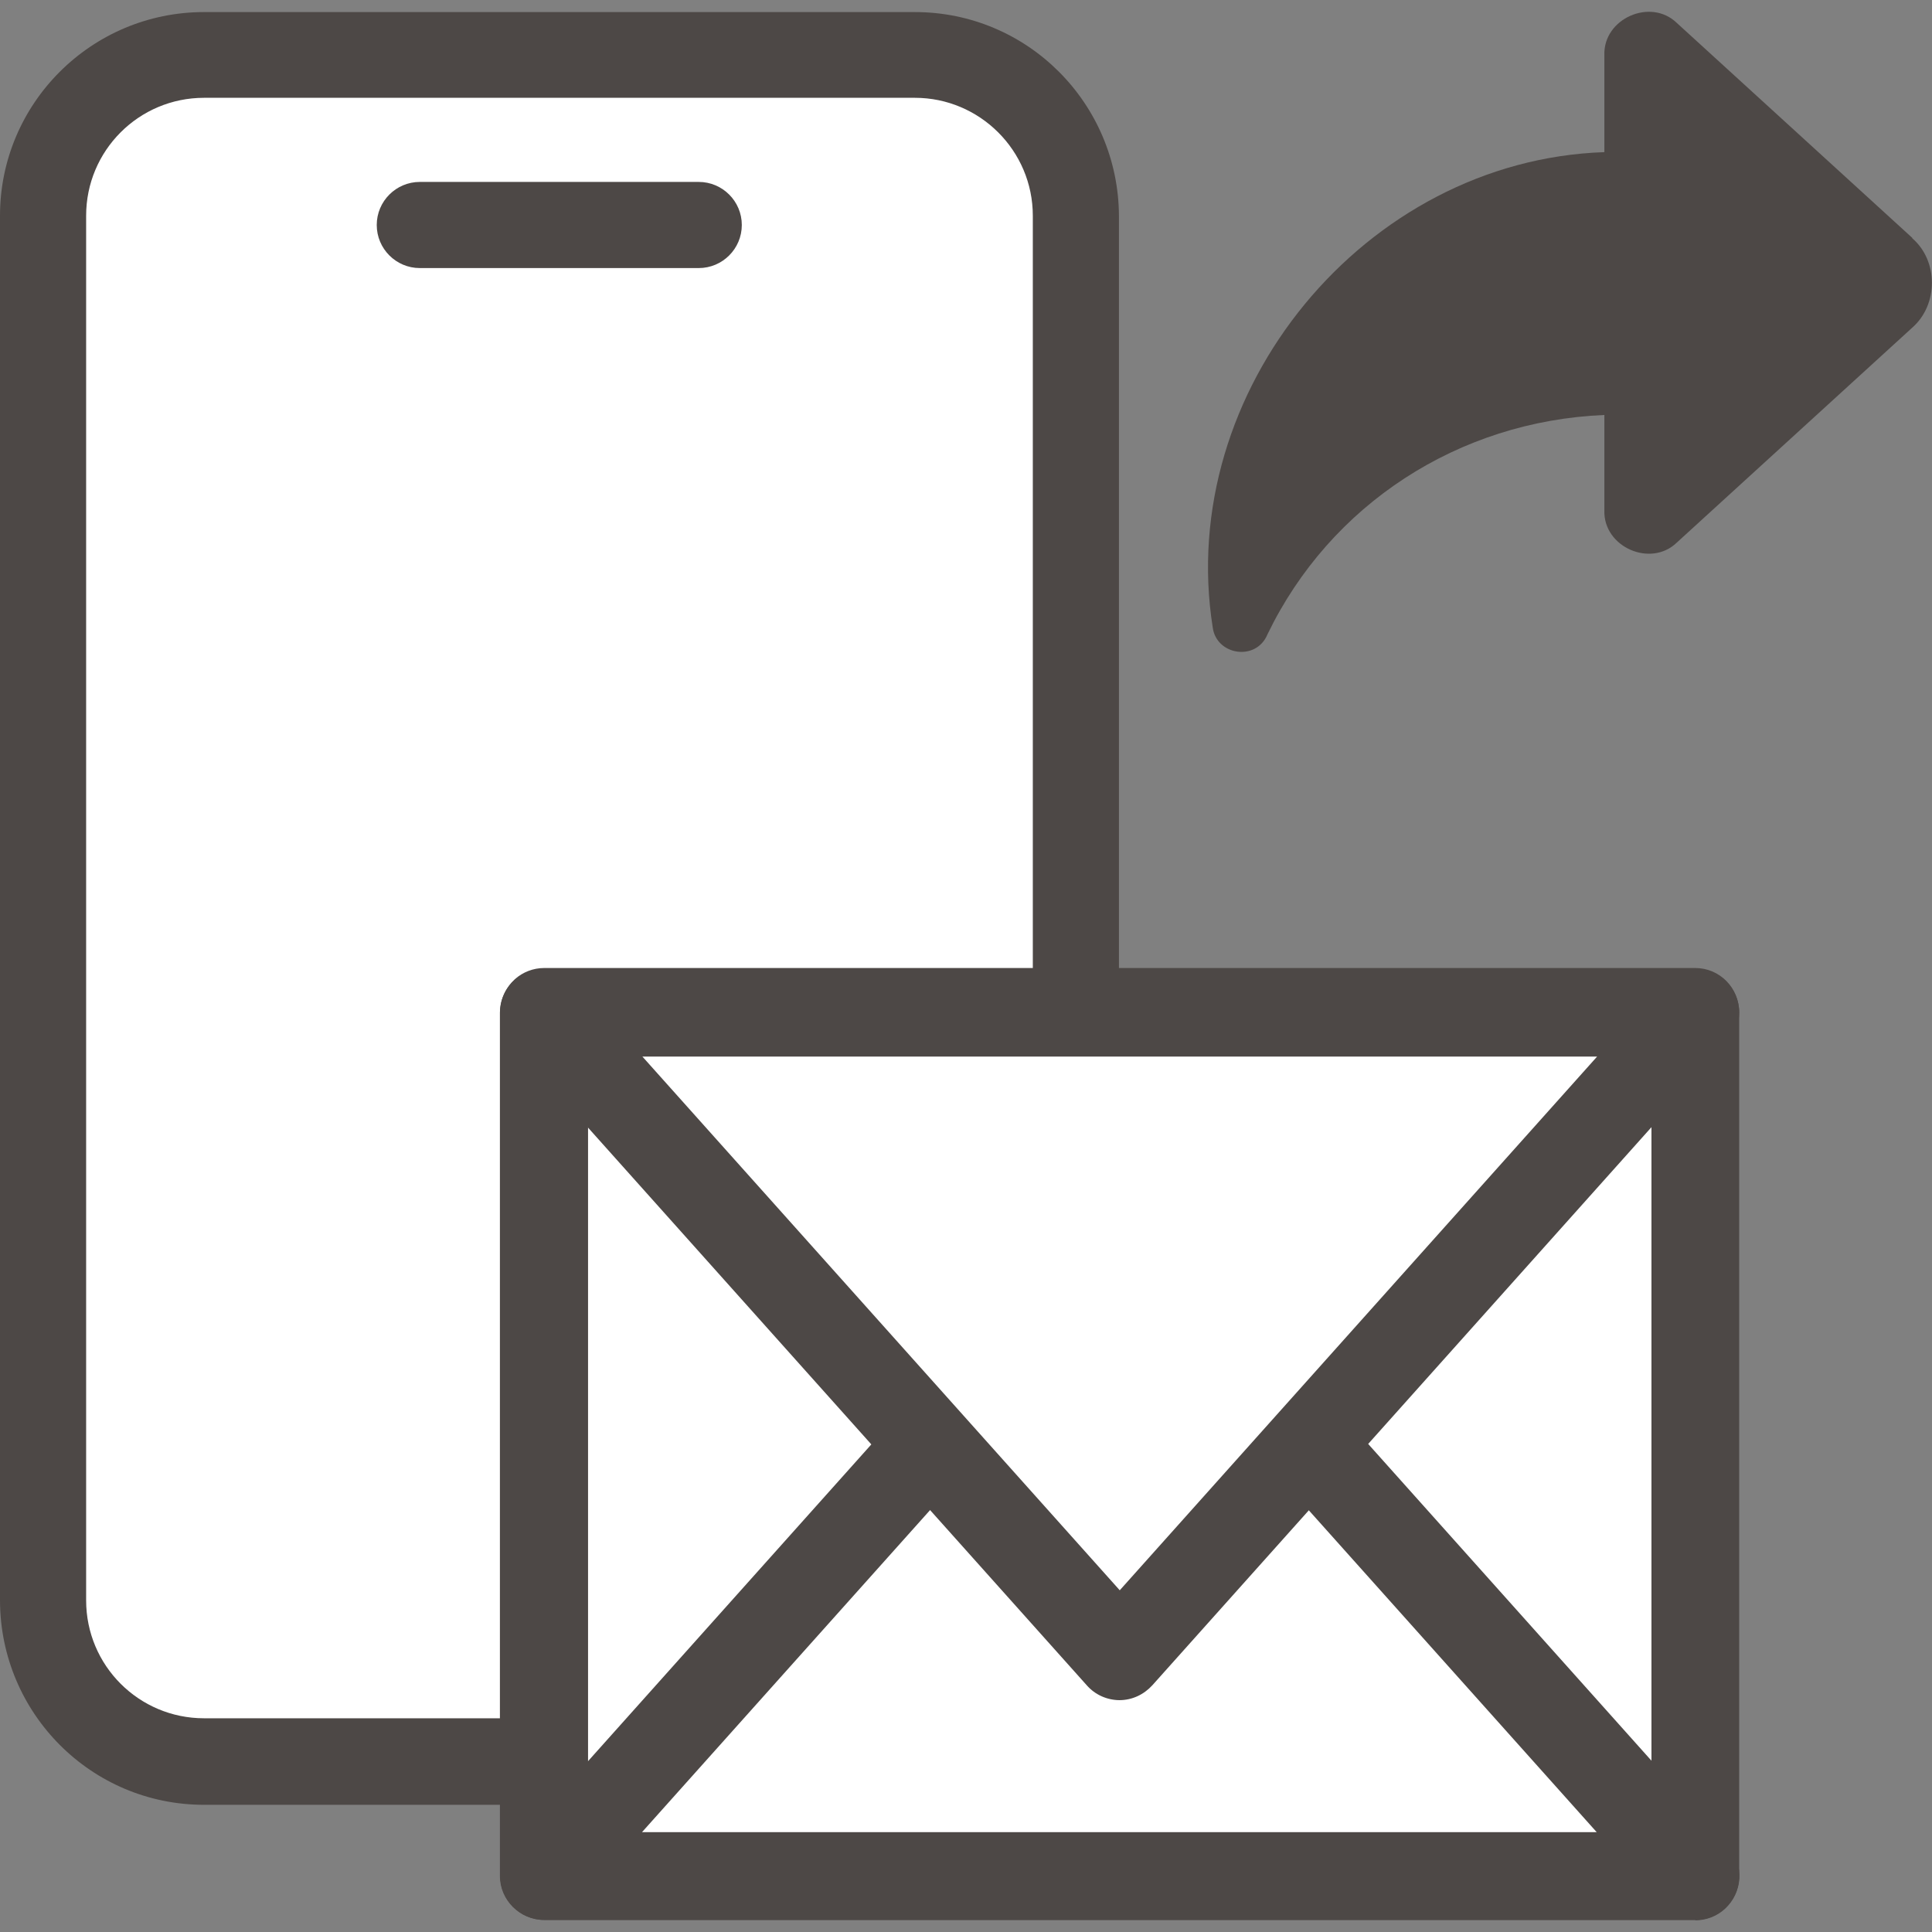
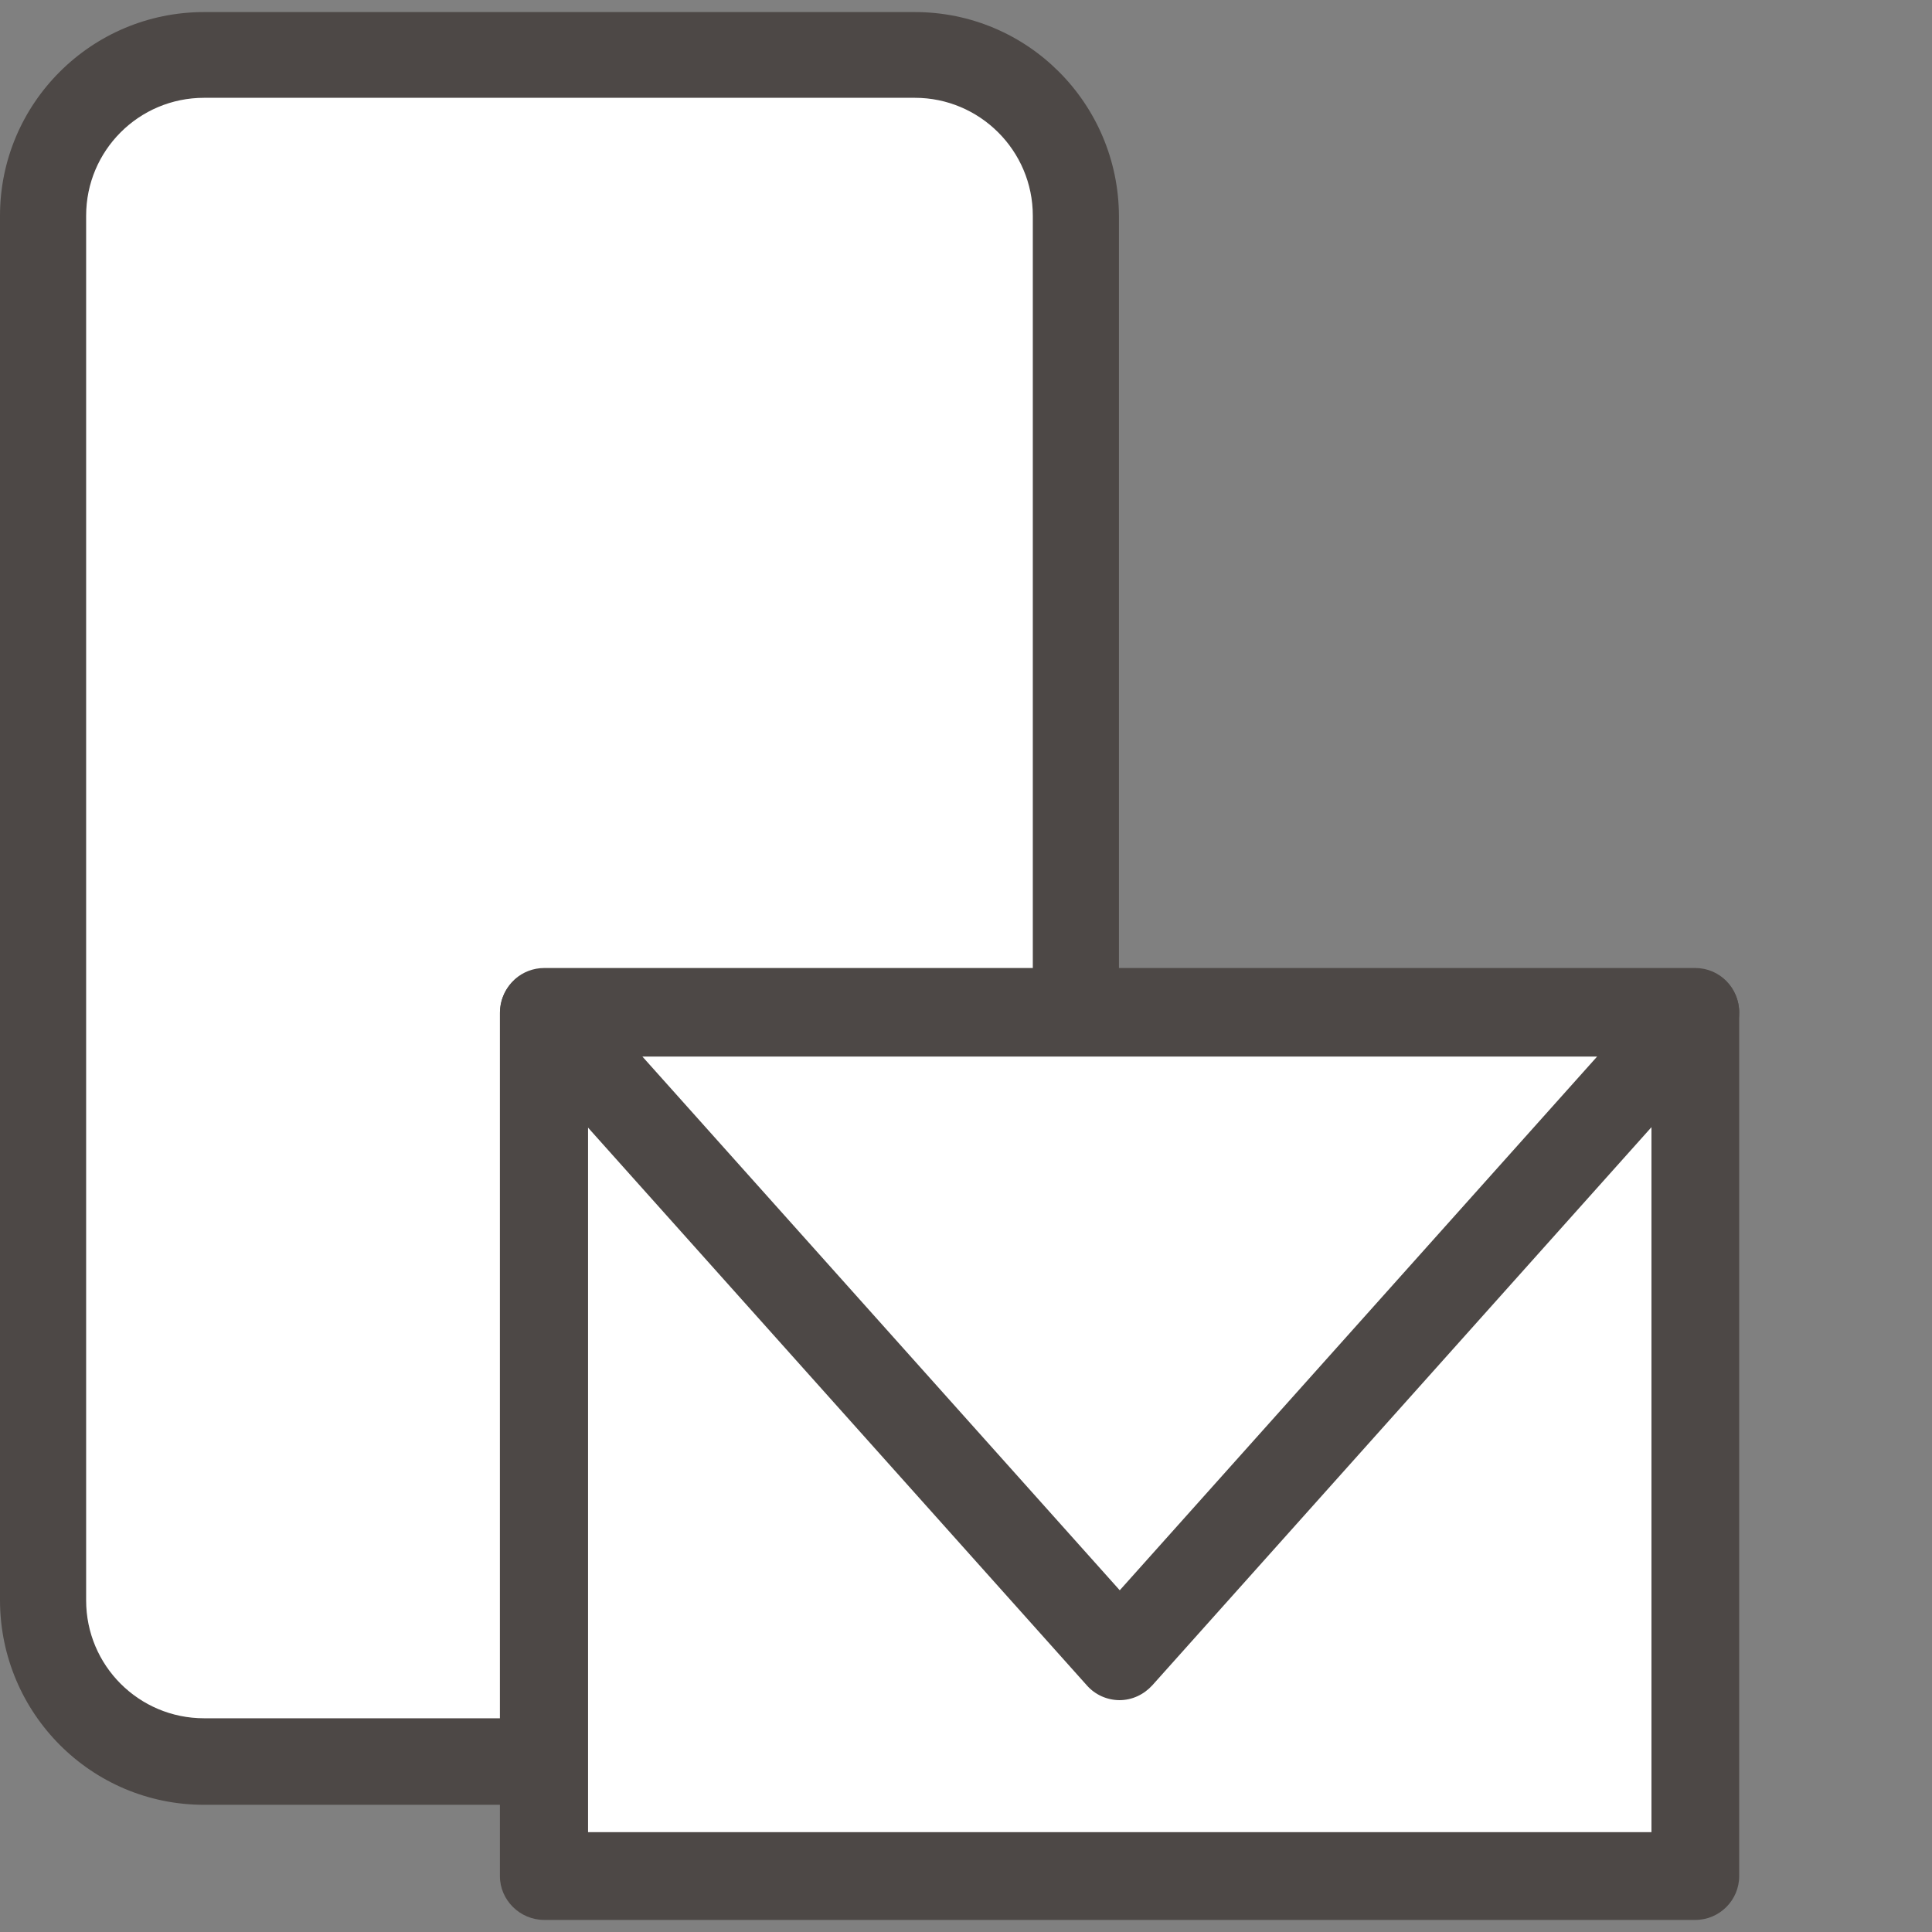
<svg xmlns="http://www.w3.org/2000/svg" id="Layer_2" viewBox="0 0 48 48">
  <rect x="0" y="0" width="48" height="48" fill="#808080" stroke="none" />
  <defs>
    <style>.cls-1{fill:none;}.cls-1,.cls-2,.cls-3{stroke-width:0px;}.cls-2{fill:#4d4846;}.cls-3{fill:#fff;}</style>
  </defs>
  <g id="Layer_1-2">
-     <rect class="cls-1" x="0" width="48" height="48" />
    <path id="_패스_762" class="cls-3" d="M5.07,1.36h17.66c2.21,0,4,1.79,4,4h0v34.41c0,2.21-1.79,4-4,4H5.07c-2.21,0-4-1.79-4-4V5.36c0-2.21,1.79-4,4-4h0" />
    <path id="_패스_763" class="cls-2" d="M22.73,44.84H5.07c-2.8,0-5.06-2.27-5.07-5.07V5.36C0,2.57,2.27.3,5.07.3h17.66c2.8,0,5.06,2.27,5.07,5.07v34.4c0,2.8-2.27,5.06-5.07,5.07M5.07,2.43c-1.62,0-2.93,1.31-2.93,2.93v34.4c0,1.62,1.31,2.93,2.93,2.93h17.66c1.62,0,2.93-1.31,2.93-2.93V5.36c0-1.62-1.32-2.93-2.93-2.93H5.07Z" />
-     <path id="_패스_764" class="cls-2" d="M17.37,6.66h-6.94c-.59,0-1.07-.48-1.07-1.07s.48-1.07,1.07-1.07h6.93c.59,0,1.07.48,1.07,1.07s-.48,1.07-1.07,1.07" />
    <g id="_그룹_135">
      <rect id="_사각형_177" class="cls-3" x="13.52" y="25.15" width="28.6" height="21.45" />
      <path id="_패스_769" class="cls-2" d="M42.12,47.7H13.52c-.6,0-1.1-.49-1.1-1.09,0,0,0,0,0,0v-21.45c0-.6.49-1.09,1.09-1.09h28.61c.6,0,1.09.49,1.09,1.09v21.45c0,.6-.49,1.09-1.09,1.09M14.61,45.52h26.42v-19.26H14.61v19.26Z" />
-       <path id="_패스_770" class="cls-3" d="M27.82,30.62l-14.3,15.99h28.61l-14.31-15.99Z" />
-       <path id="_패스_771" class="cls-2" d="M42.12,47.7H13.52c-.6,0-1.09-.49-1.09-1.09,0-.27.1-.53.28-.73l14.3-15.99c.43-.45,1.14-.47,1.59-.04,0,0,0,0,0,0l.04.04,14.3,15.99c.4.45.36,1.14-.09,1.55-.2.18-.46.28-.73.28M15.96,45.52h23.71l-11.86-13.26-11.86,13.26Z" />
      <path id="_패스_772" class="cls-3" d="M27.82,41.15l14.31-15.99H13.52l14.3,15.99Z" />
      <path id="_패스_773" class="cls-2" d="M27.82,42.24c-.31,0-.61-.13-.82-.37l-14.3-15.99c-.4-.45-.36-1.14.09-1.55.2-.18.46-.28.73-.28h28.6c.6,0,1.09.49,1.09,1.1,0,.27-.1.53-.28.73l-14.3,15.99c-.21.23-.5.37-.82.37M15.96,26.25l11.86,13.26,11.86-13.26H15.96Z" />
    </g>
-     <path class="cls-2" d="M47.51,5.91l-5.85-5.34c-.65-.63-1.83-.11-1.8.8v2.41c-5.95.2-10.66,5.94-9.73,11.81.09.69,1.08.85,1.36.17,1.56-3.23,4.75-5.3,8.37-5.45v2.37c-.03.91,1.15,1.43,1.8.8l5.85-5.34c.65-.57.65-1.66,0-2.22h0Z" />
  </g>
</svg>